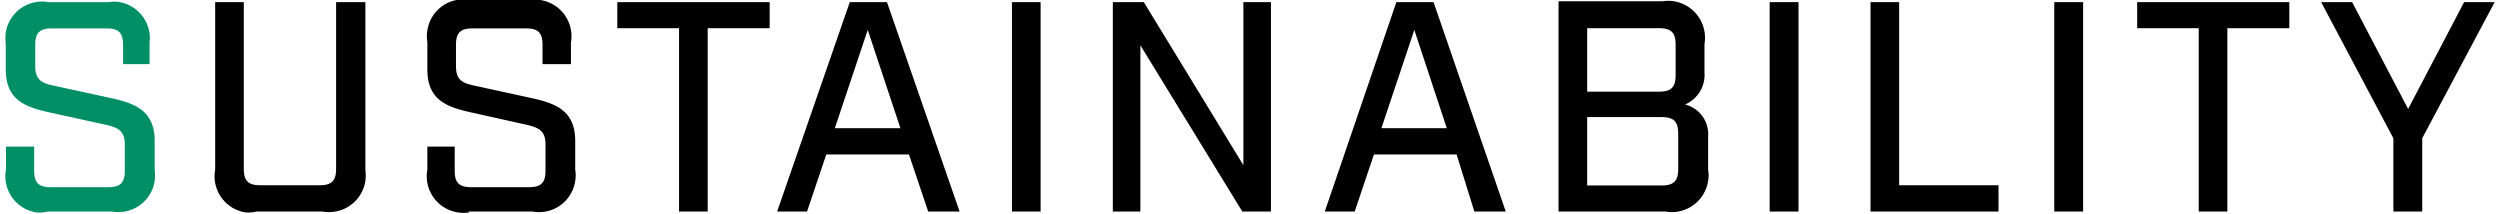
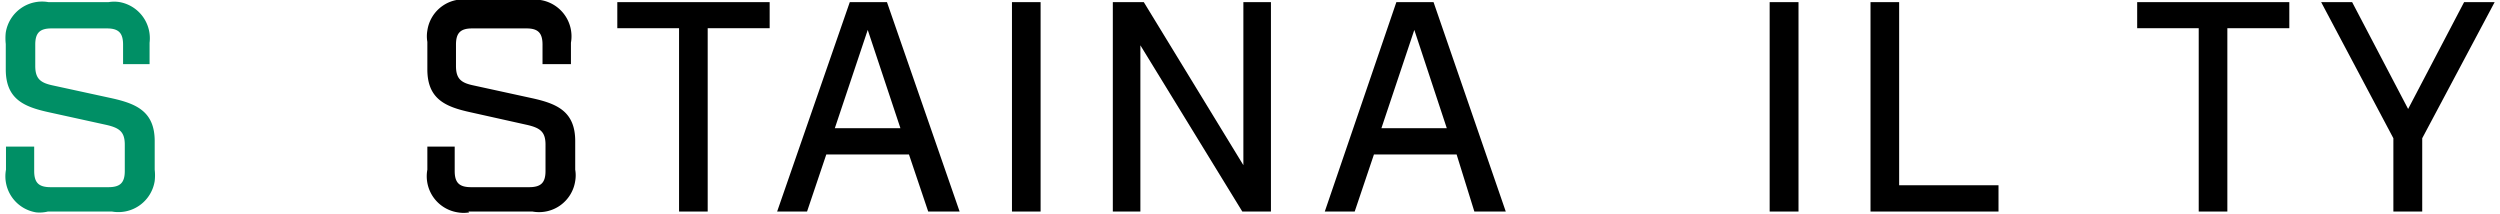
<svg xmlns="http://www.w3.org/2000/svg" viewBox="0 0 117 10" width="117" height="10">
  <path fill="#008f65" d="M2.24,9.9h3a1.72,1.72,0,0,0,2-1.43,2.35,2.35,0,0,0,0-.53V6.6c0-1.4-.89-1.75-2-2L2.48,4c-.57-.12-.83-.3-.83-.91v-1c0-.55.21-.76.76-.76H5c.55,0,.76.21.76.76V3H7v-1A1.72,1.72,0,0,0,5.61.1a1.57,1.57,0,0,0-.53,0H2.27a1.72,1.72,0,0,0-2,1.42,2.44,2.44,0,0,0,0,.54V3.25c0,1.4.87,1.75,2,2L5,5.85c.59.14.84.32.84.92V8c0,.55-.21.76-.77.76H2.37c-.56,0-.77-.21-.77-.76V6.86H.28V7.94a1.71,1.71,0,0,0,1.42,2A1.63,1.63,0,0,0,2.24,9.9Z" />
-   <path d="M12,9.9h3.1a1.72,1.72,0,0,0,2-1.43,2.35,2.35,0,0,0,0-.53V.1H15.73V7.9c0,.56-.21.77-.77.77H12.17c-.55,0-.76-.21-.76-.77V.1H10.07V7.94a1.71,1.71,0,0,0,1.42,2A1.57,1.57,0,0,0,12,9.9Z" />
  <path d="M21.92,9.9h3a1.71,1.71,0,0,0,2-1.43,1.57,1.57,0,0,0,0-.53V6.6c0-1.4-.88-1.75-2-2L22.17,4c-.58-.12-.83-.3-.83-.91v-1c0-.55.21-.76.76-.76h2.54c.54,0,.75.21.75.76V3h1.33v-1a1.72,1.72,0,0,0-1.43-2,1.51,1.51,0,0,0-.52,0H22a1.7,1.7,0,0,0-2,1.43,1.57,1.57,0,0,0,0,.53V3.25c0,1.4.87,1.75,2,2l2.69.6c.59.14.84.32.84.92V8c0,.55-.21.76-.77.76H22.05c-.56,0-.77-.21-.77-.76V6.86H20V7.94a1.71,1.71,0,0,0,1.43,2,1.57,1.57,0,0,0,.53,0Z" />
  <polygon points="31.78 9.9 33.12 9.9 33.12 1.32 36.02 1.32 36.02 0.1 28.89 0.1 28.89 1.32 31.78 1.32 31.78 9.9" />
  <path d="M41.51.1H39.77l-3.4,9.8h1.4l.9-2.67h3.87l.9,2.67h1.47ZM39.07,6,40.61,1.4,42.14,6Z" />
  <rect x="47.36" y="0.1" width="1.34" height="9.8" />
  <polygon points="52.08 9.9 53.37 9.9 53.37 2.12 58.14 9.9 59.48 9.9 59.48 0.1 58.19 0.1 58.19 7.73 53.53 0.1 52.08 0.1 52.08 9.9" />
  <path d="M67.09.1H65.35L62,9.9h1.4l.9-2.67h3.87L69,9.9h1.47ZM64.65,6,66.19,1.4,67.71,6Z" />
-   <path d="M78.86,4.89a1.5,1.5,0,0,0,.91-1.49V2.06a1.73,1.73,0,0,0-1.43-2,1.57,1.57,0,0,0-.53,0H72.94V9.9h5a1.72,1.72,0,0,0,2-1.43,1.57,1.57,0,0,0,0-.53V6.39A1.43,1.43,0,0,0,78.86,4.89ZM74.28,1.32h3.37c.56,0,.77.21.77.77V3.53c0,.55-.21.76-.77.76H74.28Zm4.26,6.59c0,.56-.21.77-.77.77H74.28V5.48h3.49c.56,0,.77.21.77.77Z" />
  <rect x="82.82" y="0.1" width="1.35" height="9.8" />
  <polygon points="87.54 9.9 93.53 9.9 93.53 8.67 88.88 8.67 88.88 0.1 87.54 0.1 87.54 9.9" />
-   <rect x="96.14" y="0.1" width="1.35" height="9.8" />
  <polygon points="102.9 9.9 104.24 9.9 104.24 1.32 107.14 1.32 107.14 0.1 100.02 0.1 100.02 1.32 102.9 1.32 102.9 9.9" />
  <polygon points="112.01 9.9 113.36 9.9 113.36 6.47 116.75 0.1 115.32 0.1 112.7 5.1 110.08 0.1 108.63 0.1 112.01 6.47 112.01 9.9" />
</svg>